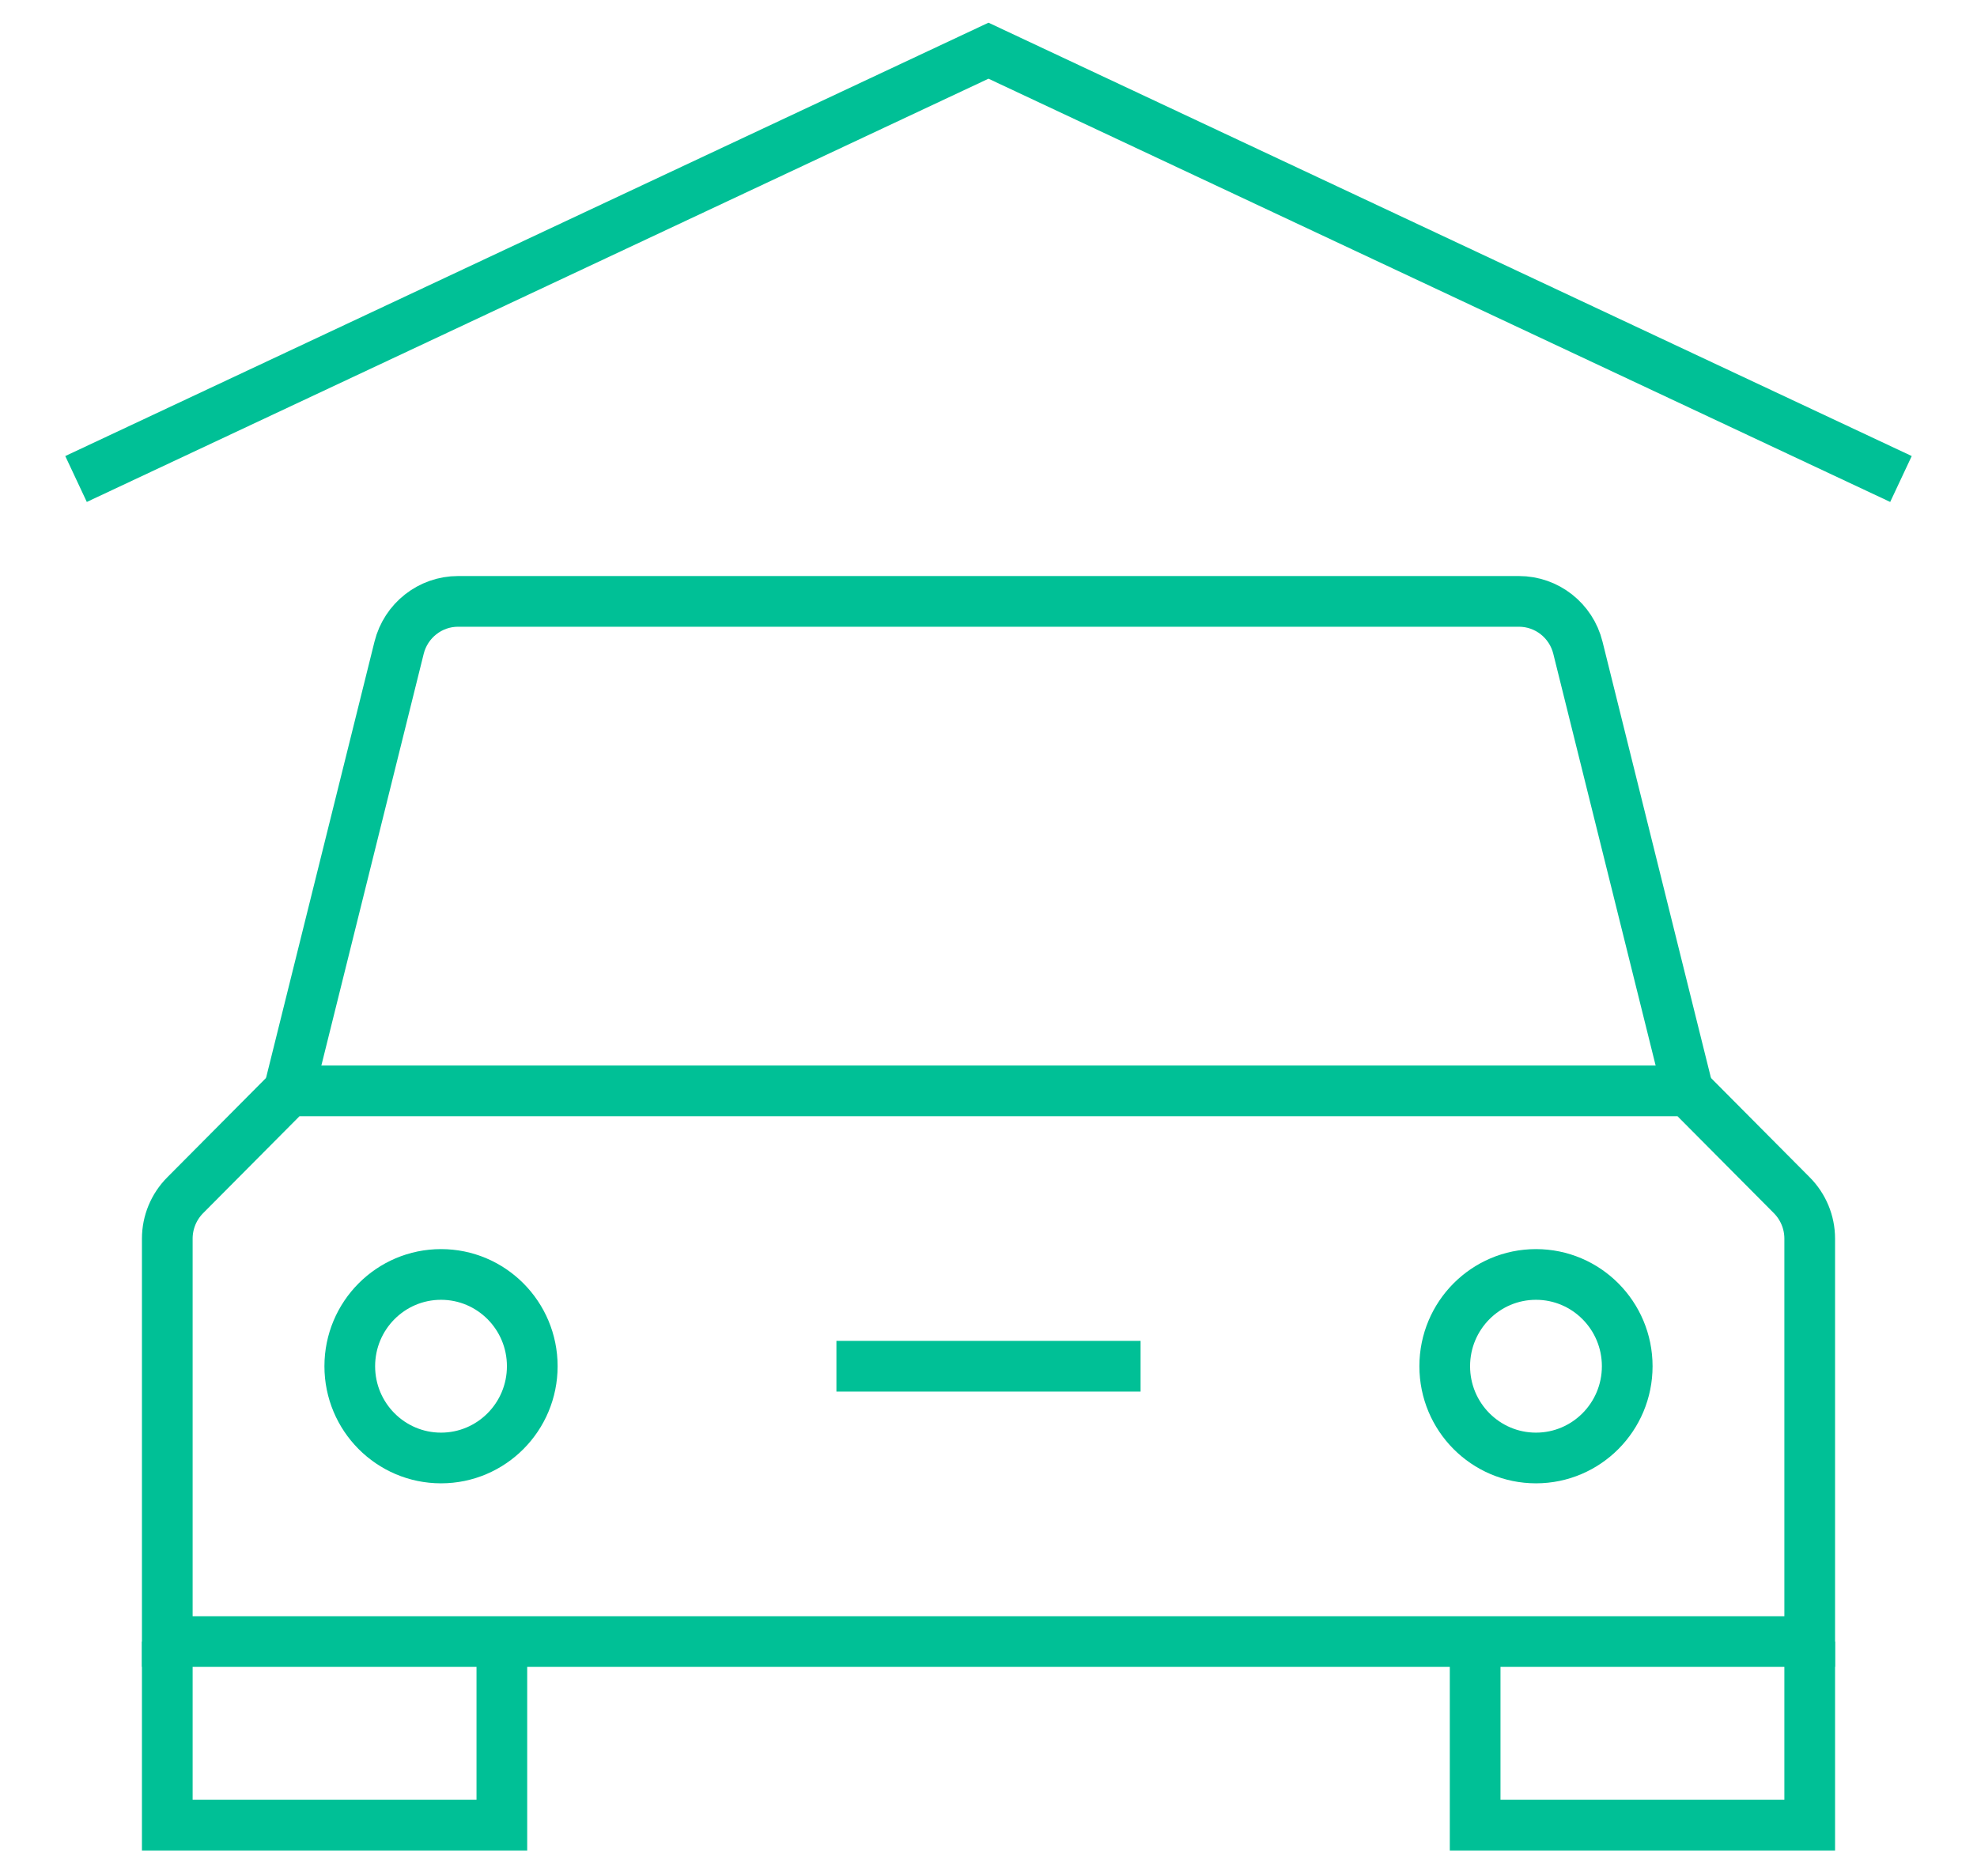
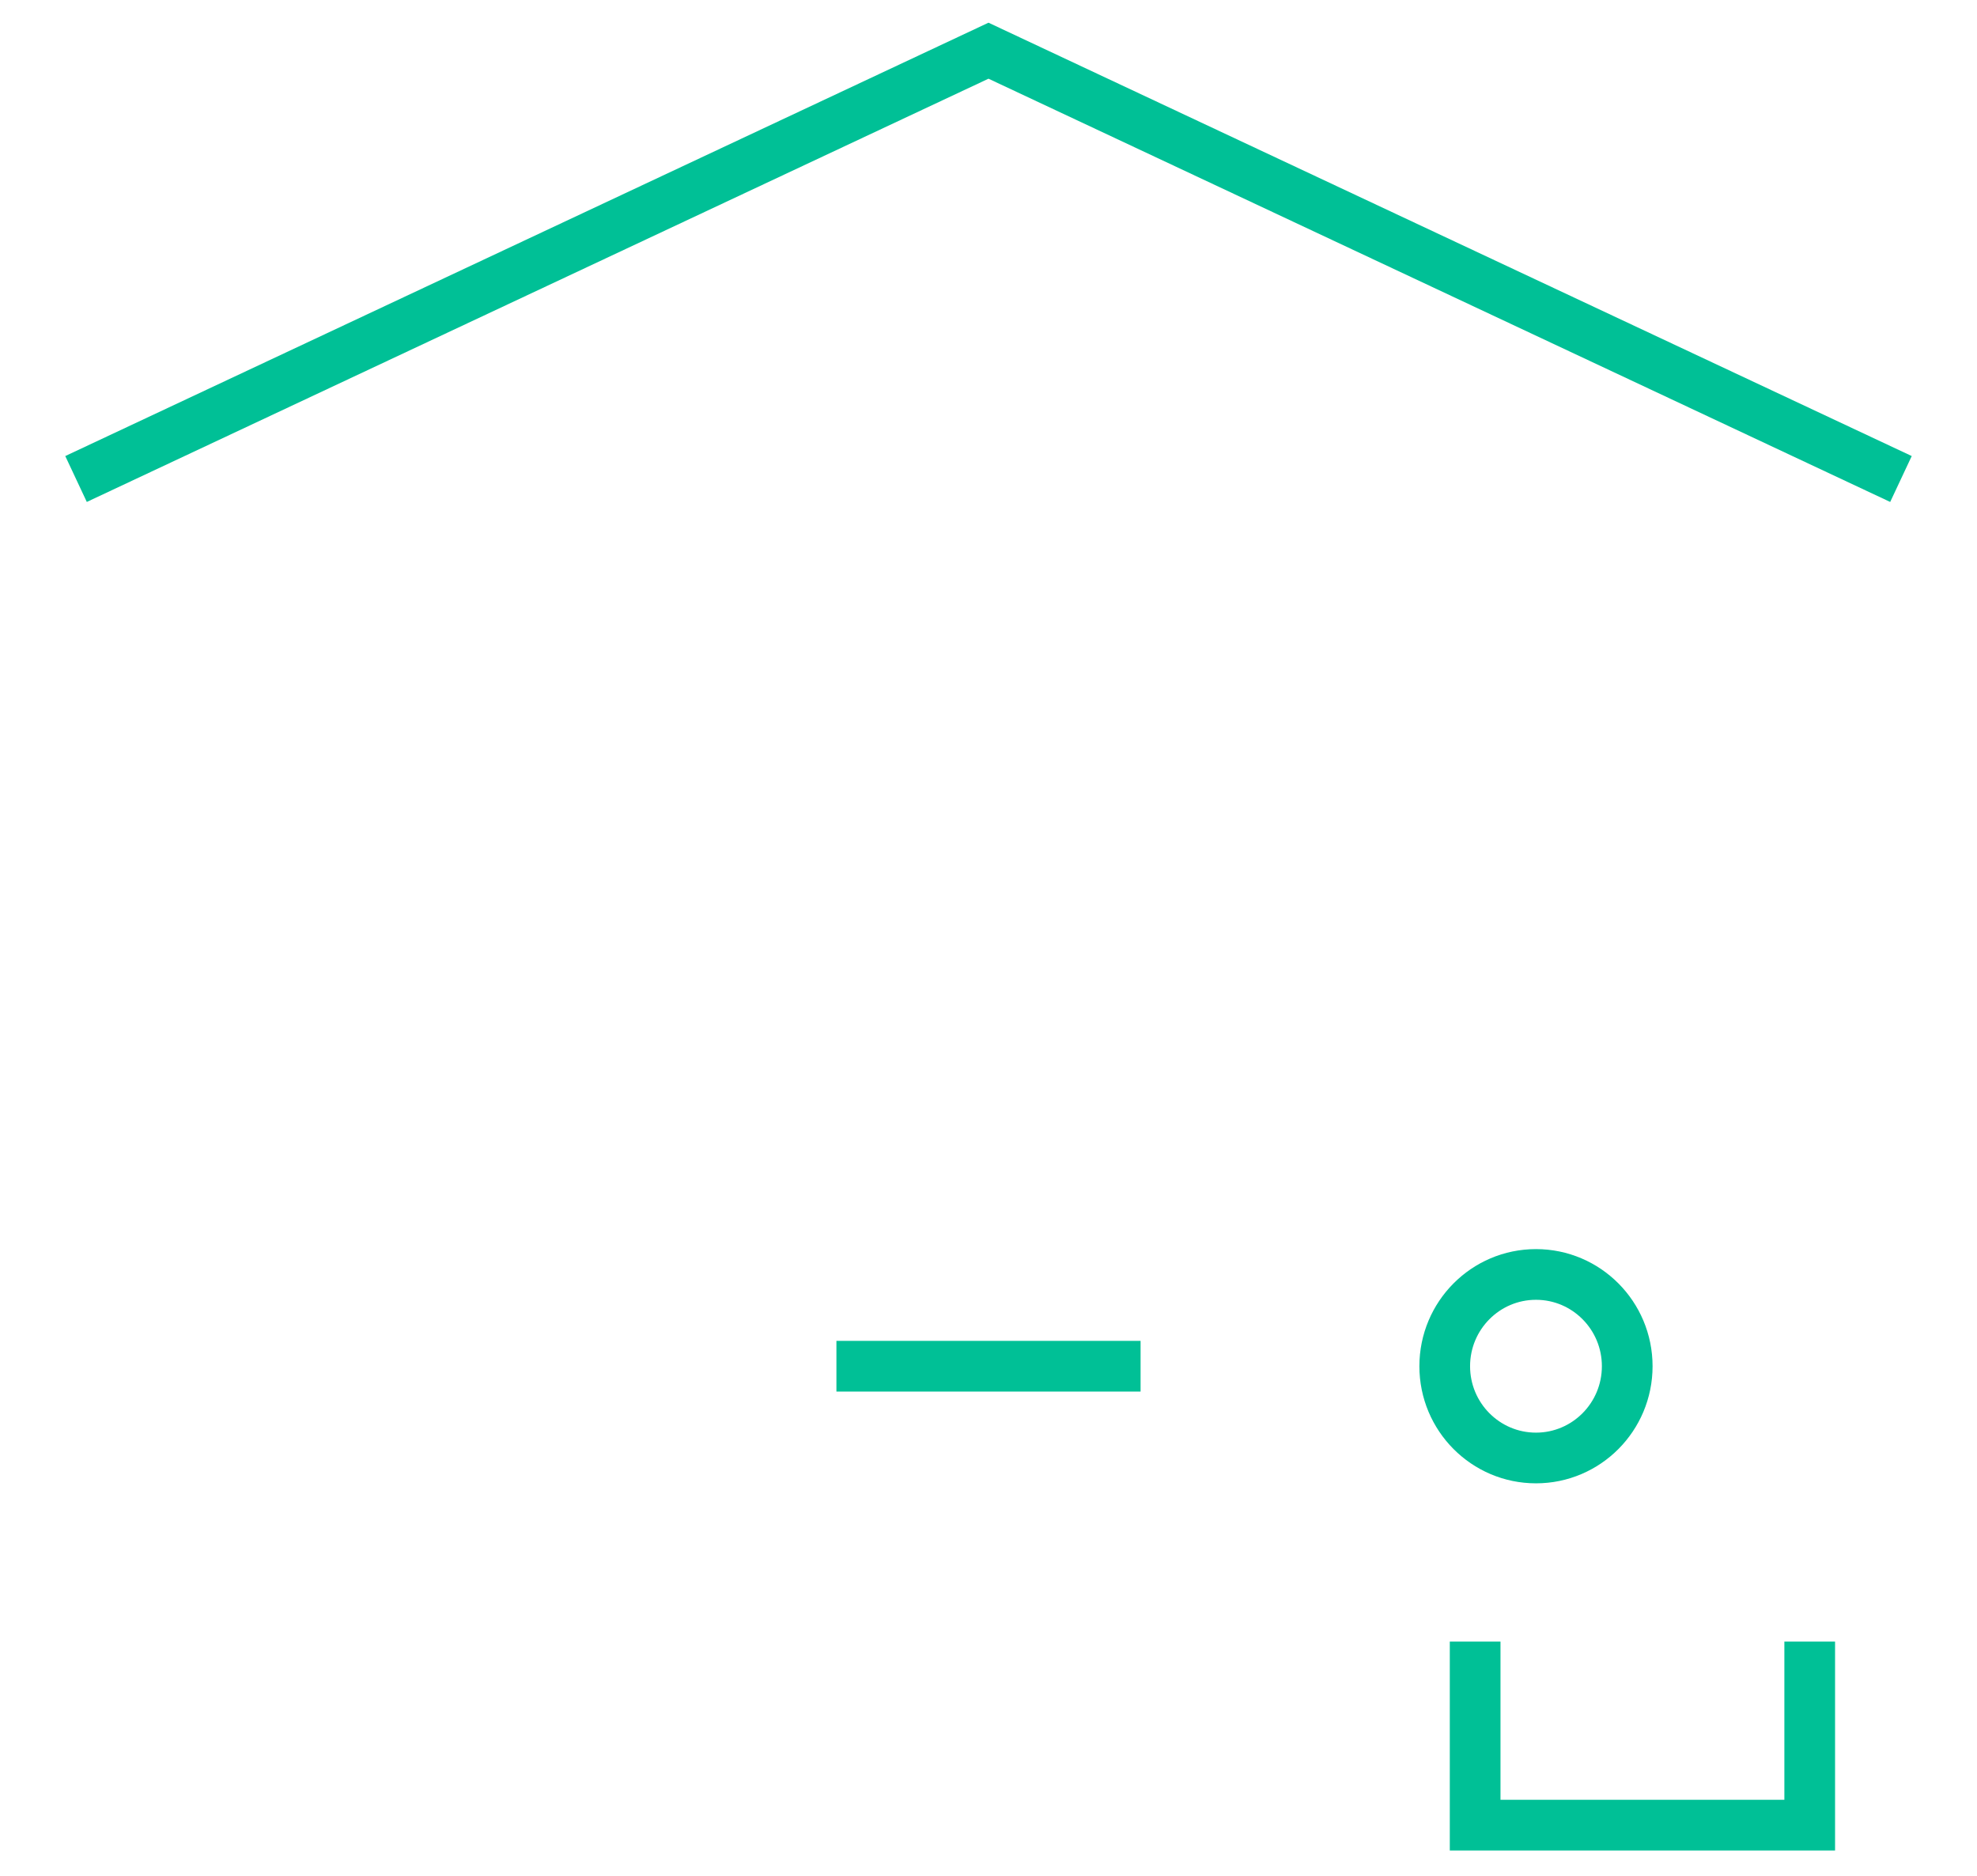
<svg xmlns="http://www.w3.org/2000/svg" width="39px" height="37px" viewBox="0 0 39 37" version="1.1">
  <title>parking</title>
  <g id="Element---Icons" stroke="none" stroke-width="1" fill="none" fill-rule="evenodd">
    <g id="Elements---Icons" transform="translate(-1173, -1840)" stroke="#00C096">
      <g id="parking" transform="translate(1174.5, 1841)">
-         <polyline id="Shape" points="8.4 31.379 8.4 35 1.8 35 1.8 31.379" />
        <polyline id="Shape" points="34.2 31.379 34.2 35 27.6 35 27.6 31.379" />
-         <path d="M31.8,20.517 L29.627,11.776 C29.494,11.239 29.014,10.862 28.463,10.862 L7.537,10.862 C6.987,10.862 6.507,11.239 6.373,11.776 L4.2,20.517" id="Shape" />
-         <path d="M34.2,31.379 L1.8,31.379 L1.8,23.431 C1.8,23.111 1.927,22.804 2.152,22.577 L4.2,20.517 L31.8,20.517 L33.848,22.577 C34.073,22.804 34.2,23.111 34.2,23.431 L34.2,31.379 Z" id="Shape" />
-         <ellipse id="Oval" cx="7.2" cy="25.948" rx="1.8" ry="1.81" />
        <ellipse id="Oval" cx="28.8" cy="25.948" rx="1.8" ry="1.81" />
        <polyline id="Shape" points="0 8.448 18 0 36 8.448" />
        <line x1="15" y1="25.948" x2="21" y2="25.948" id="Shape" />
      </g>
    </g>
  </g>
</svg>